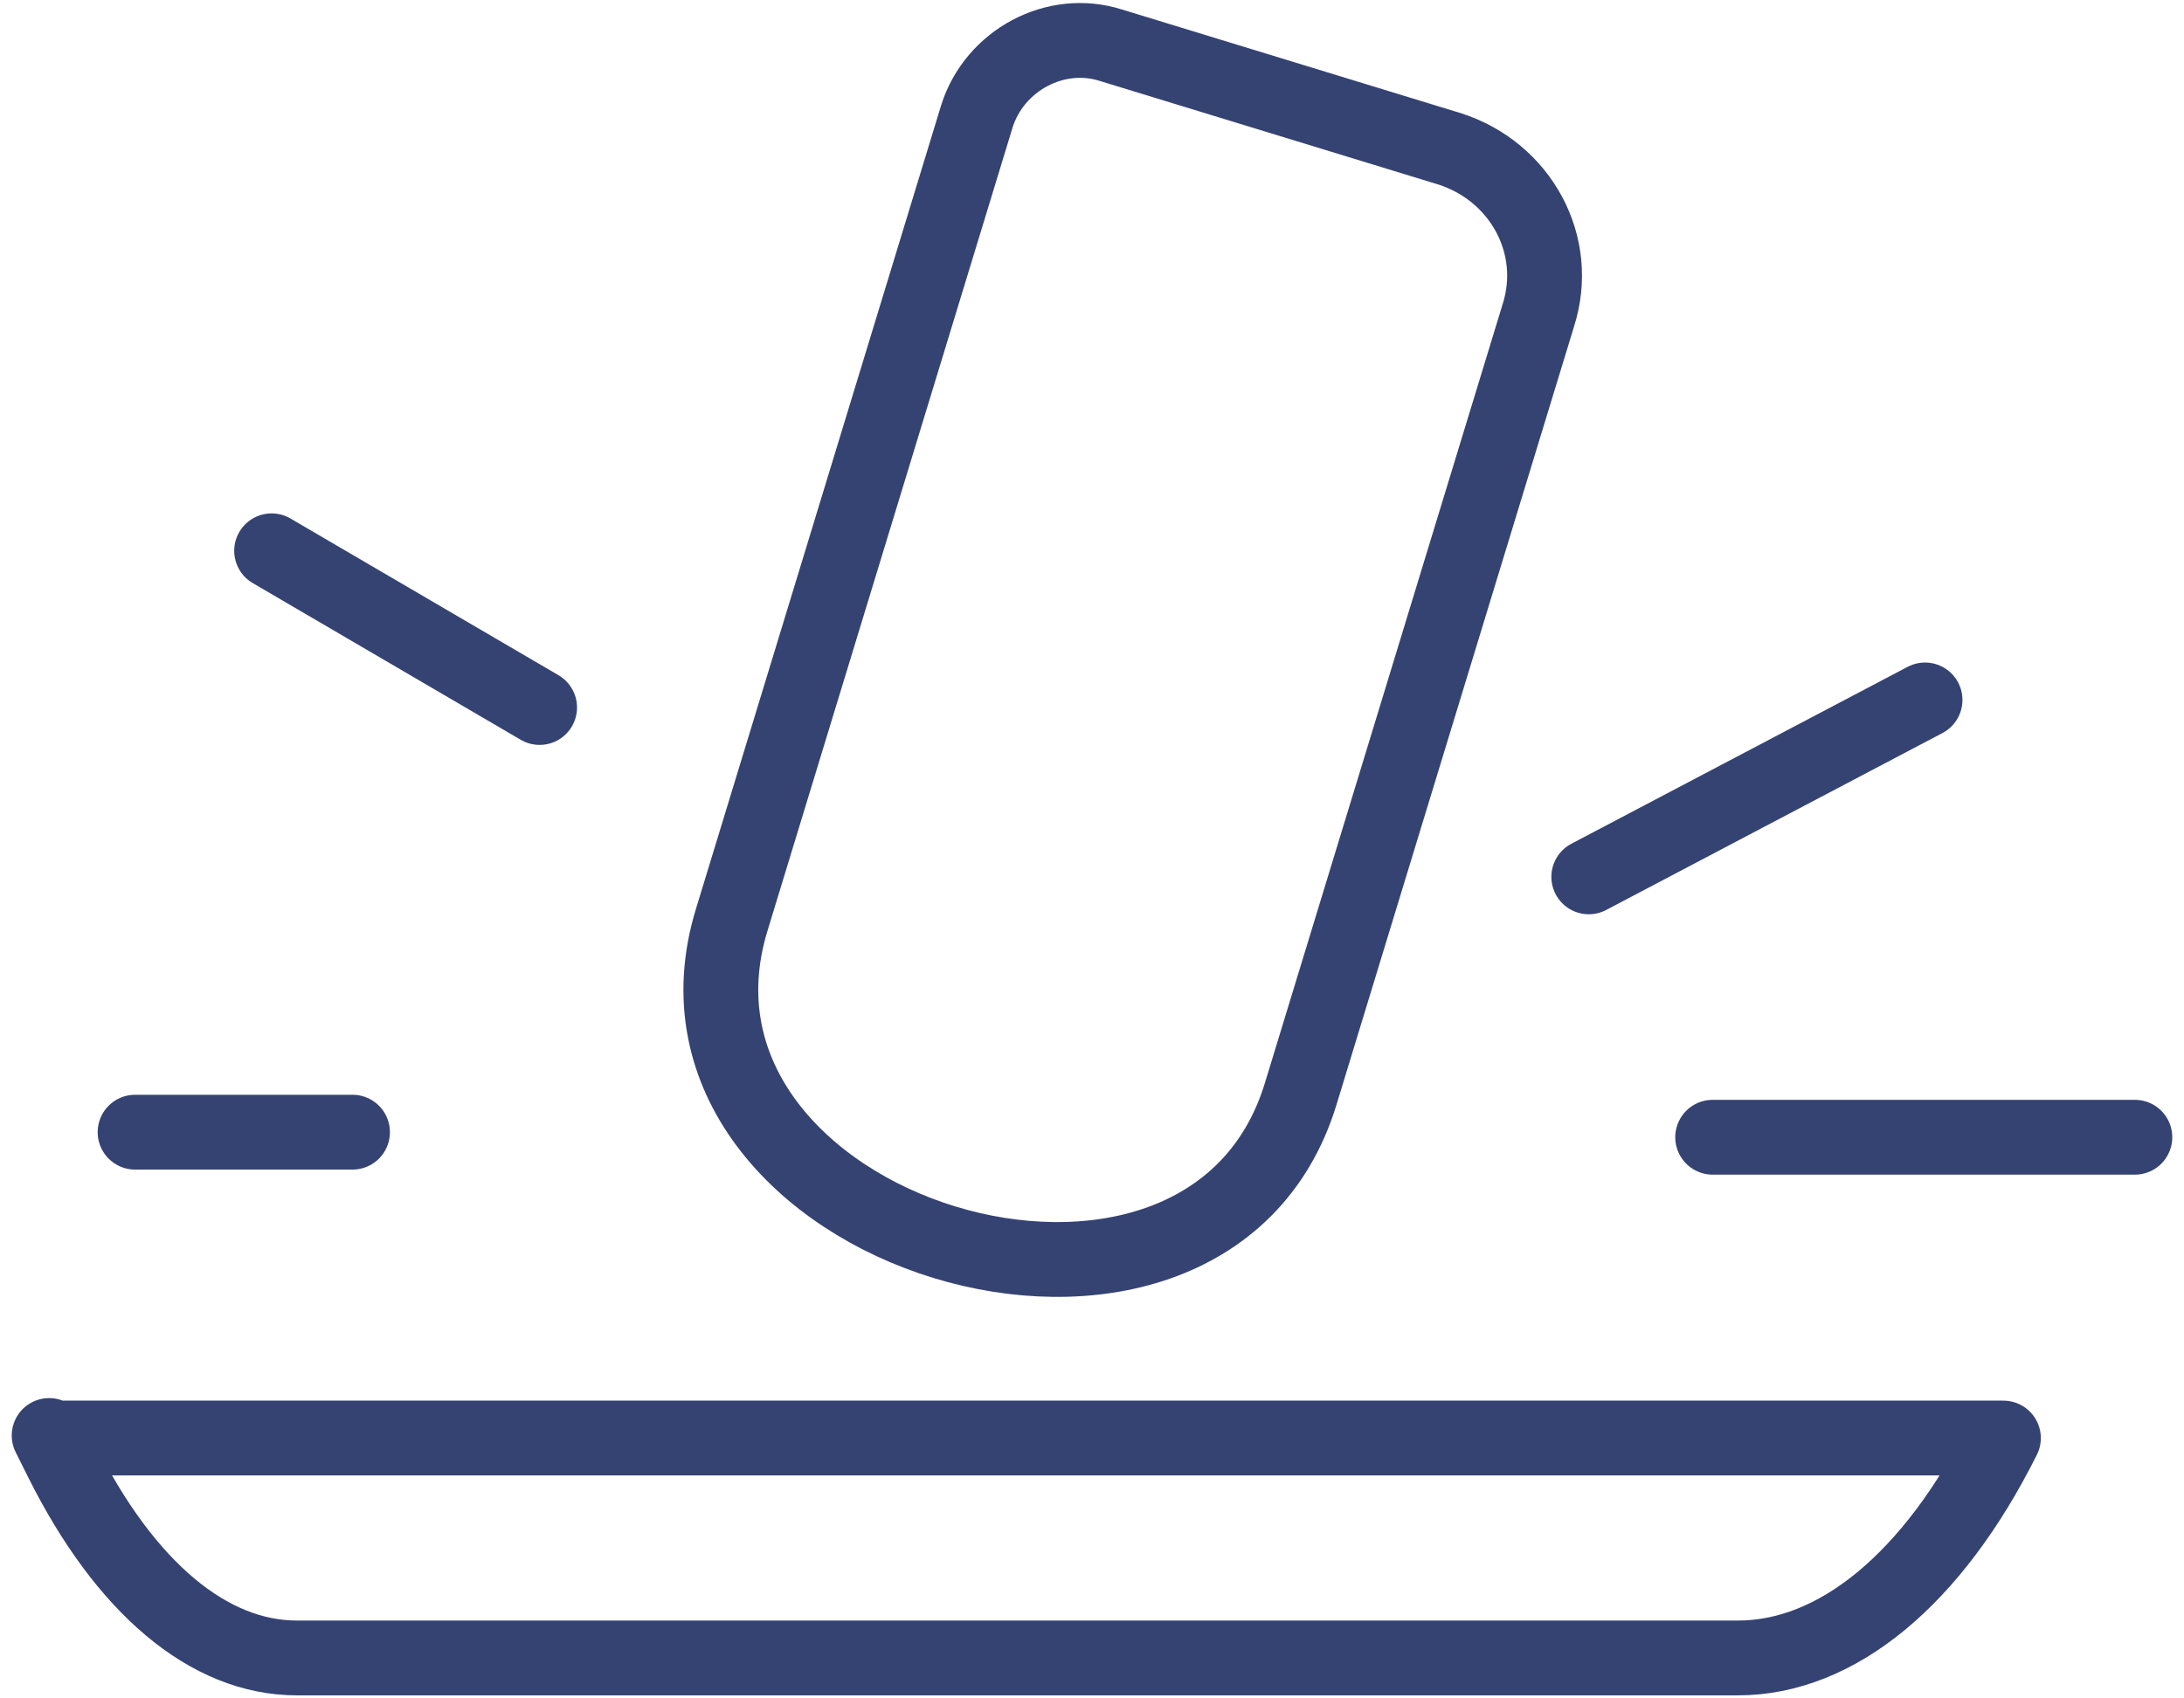
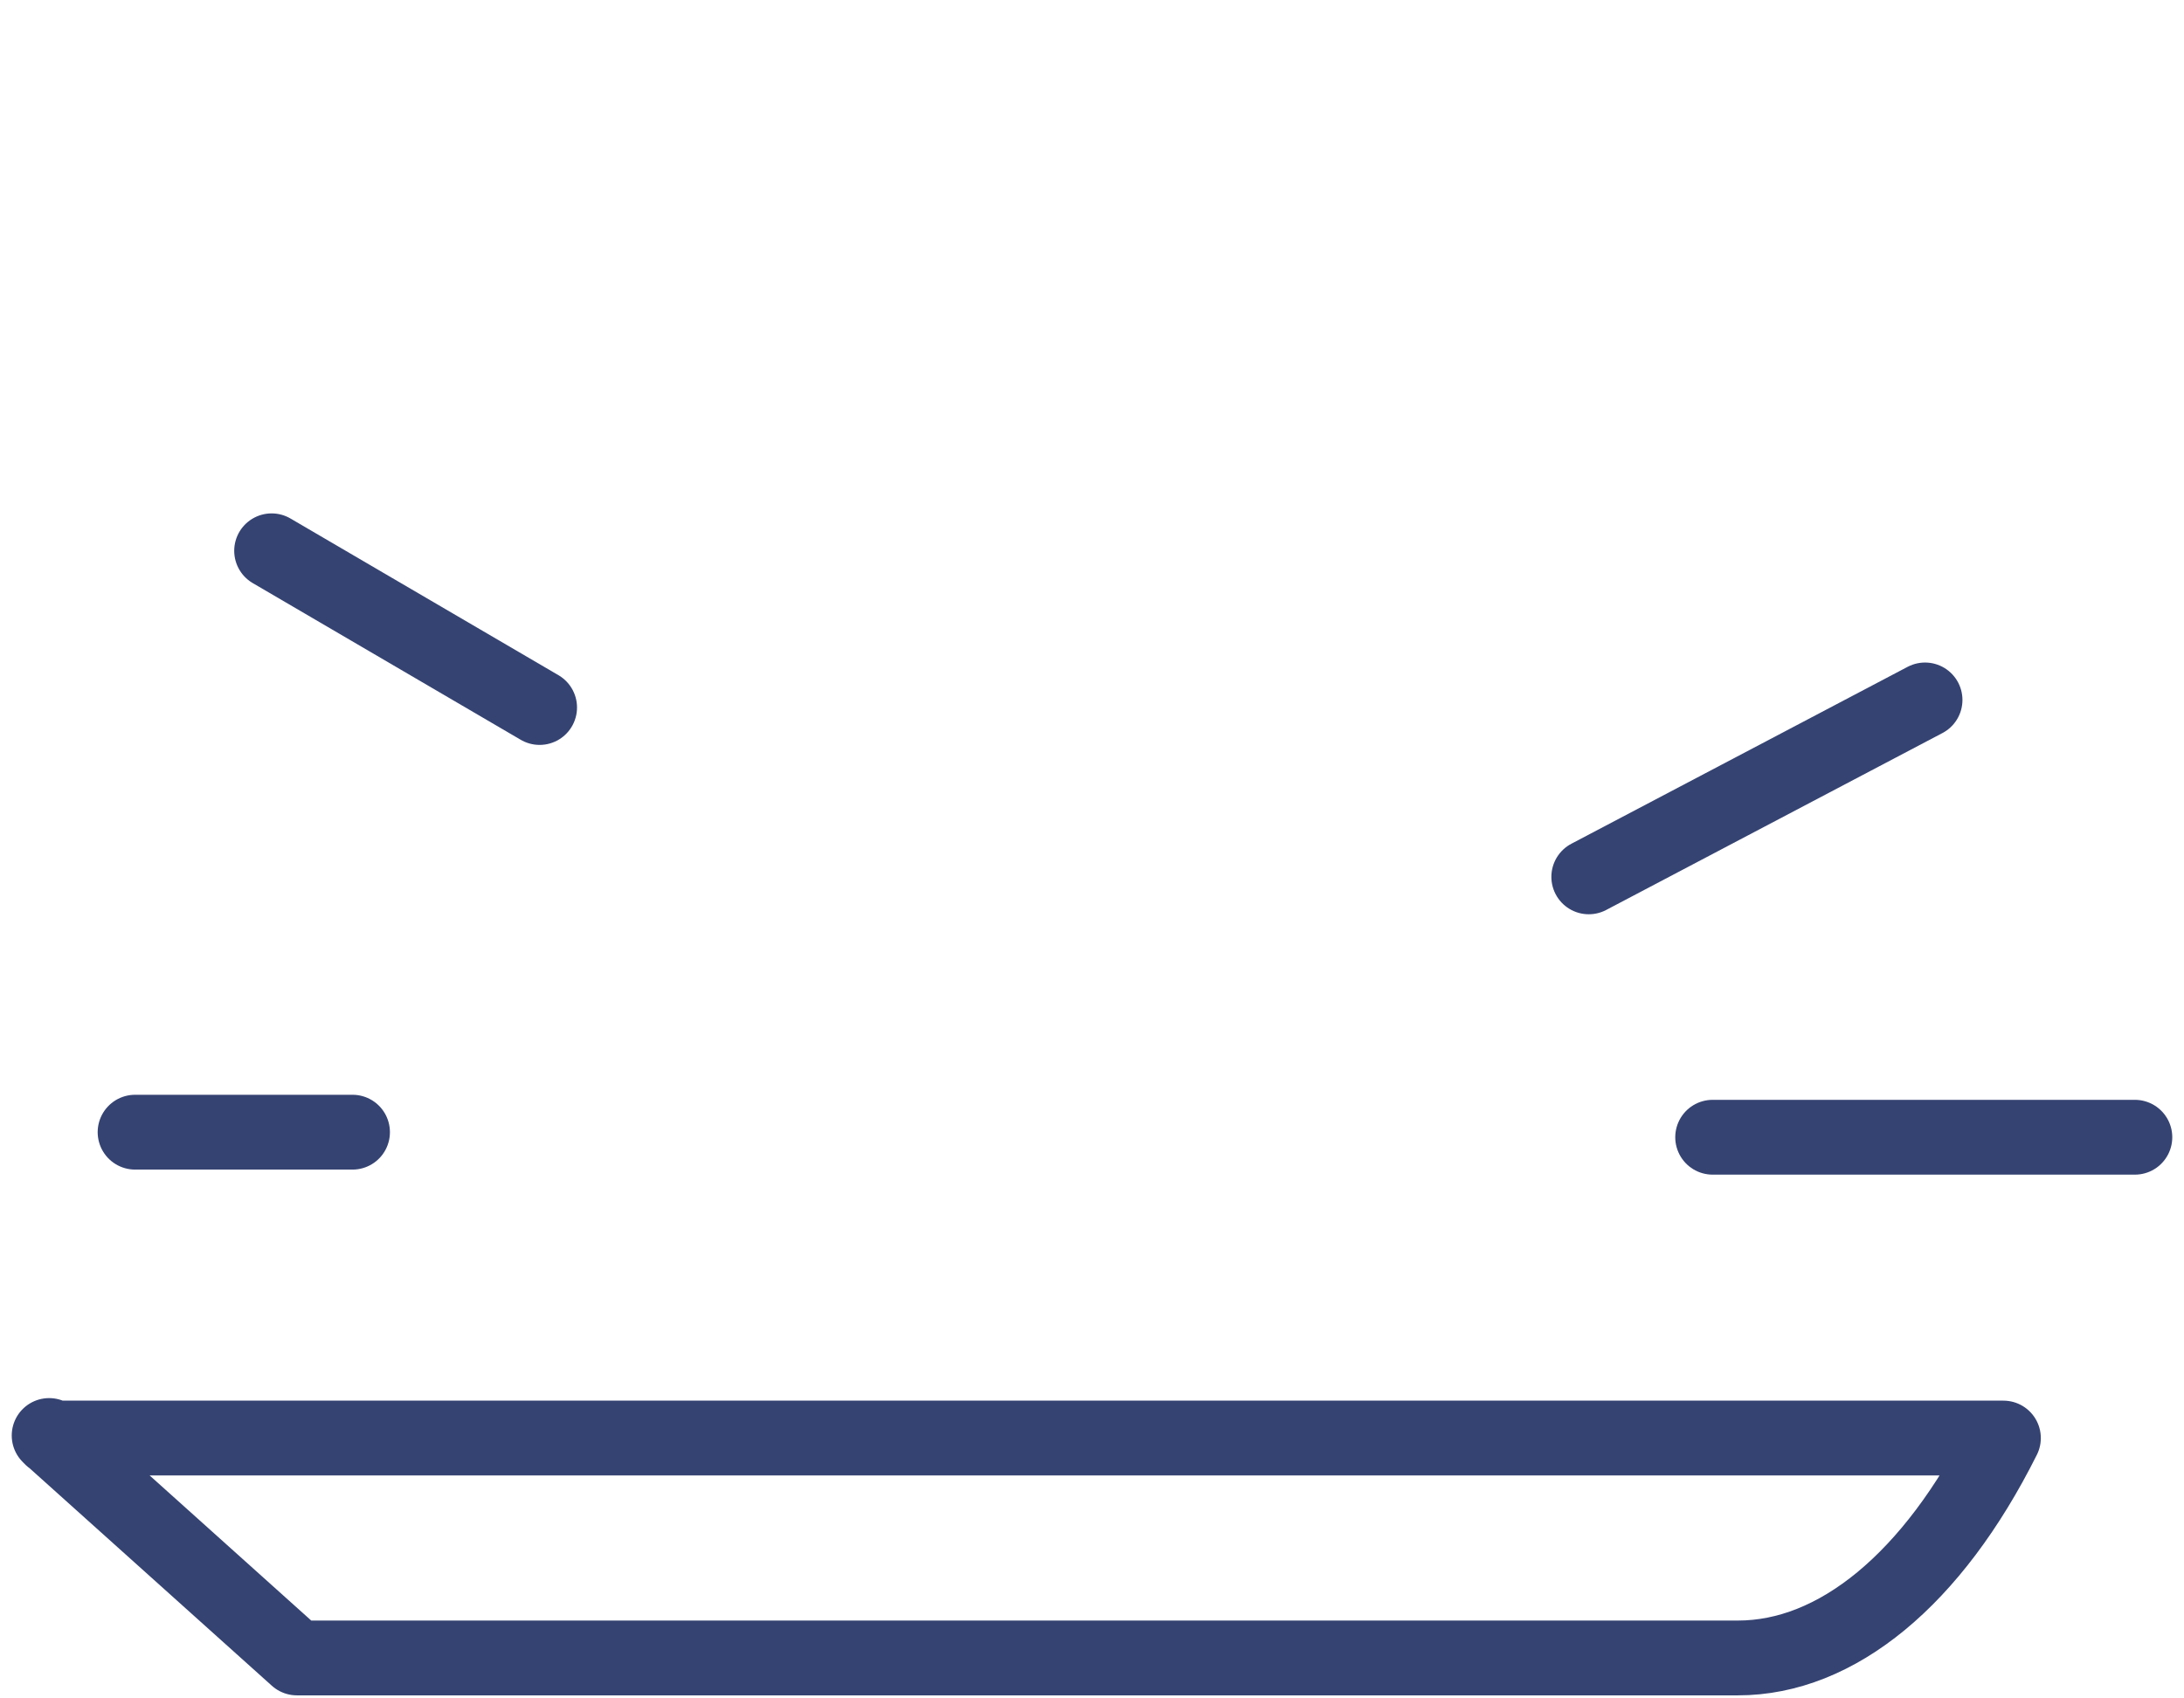
<svg xmlns="http://www.w3.org/2000/svg" fill="none" viewBox="0 0 54 42" height="42" width="54">
-   <path stroke-linejoin="round" stroke-linecap="round" stroke-width="1.85" stroke="#354372" d="M1.277 35.562H49.535C47.785 39.062 45.409 41 42.971 41H7.341C5.153 41 3.09 39.25 1.527 36.124L1.215 35.499L1.277 35.562Z" />
+   <path stroke-linejoin="round" stroke-linecap="round" stroke-width="1.85" stroke="#354372" d="M1.277 35.562H49.535C47.785 39.062 45.409 41 42.971 41H7.341L1.215 35.499L1.277 35.562Z" />
  <path stroke-linejoin="round" stroke-linecap="round" stroke-width="1.85" stroke="#354372" d="M6.716 13.621L13.342 17.496" />
  <path stroke-linejoin="round" stroke-linecap="round" stroke-width="1.85" stroke="#354372" d="M3.34 27.998H8.716" />
  <path stroke-linejoin="round" stroke-linecap="round" stroke-width="1.85" stroke="#354372" d="M47.597 17.309L39.283 21.684" />
  <path stroke-linejoin="round" stroke-linecap="round" stroke-width="1.85" stroke="#354372" d="M42.346 28.123H52.785" />
-   <path stroke-linejoin="round" stroke-linecap="round" stroke-width="1.85" stroke="#354372" d="M32.157 27.06C29.782 34.812 15.717 30.498 18.092 22.747L24.156 2.869C24.593 1.494 26.094 0.681 27.469 1.119L35.845 3.682C37.595 4.244 38.596 6.057 38.033 7.807L32.157 27.06Z" />
</svg>